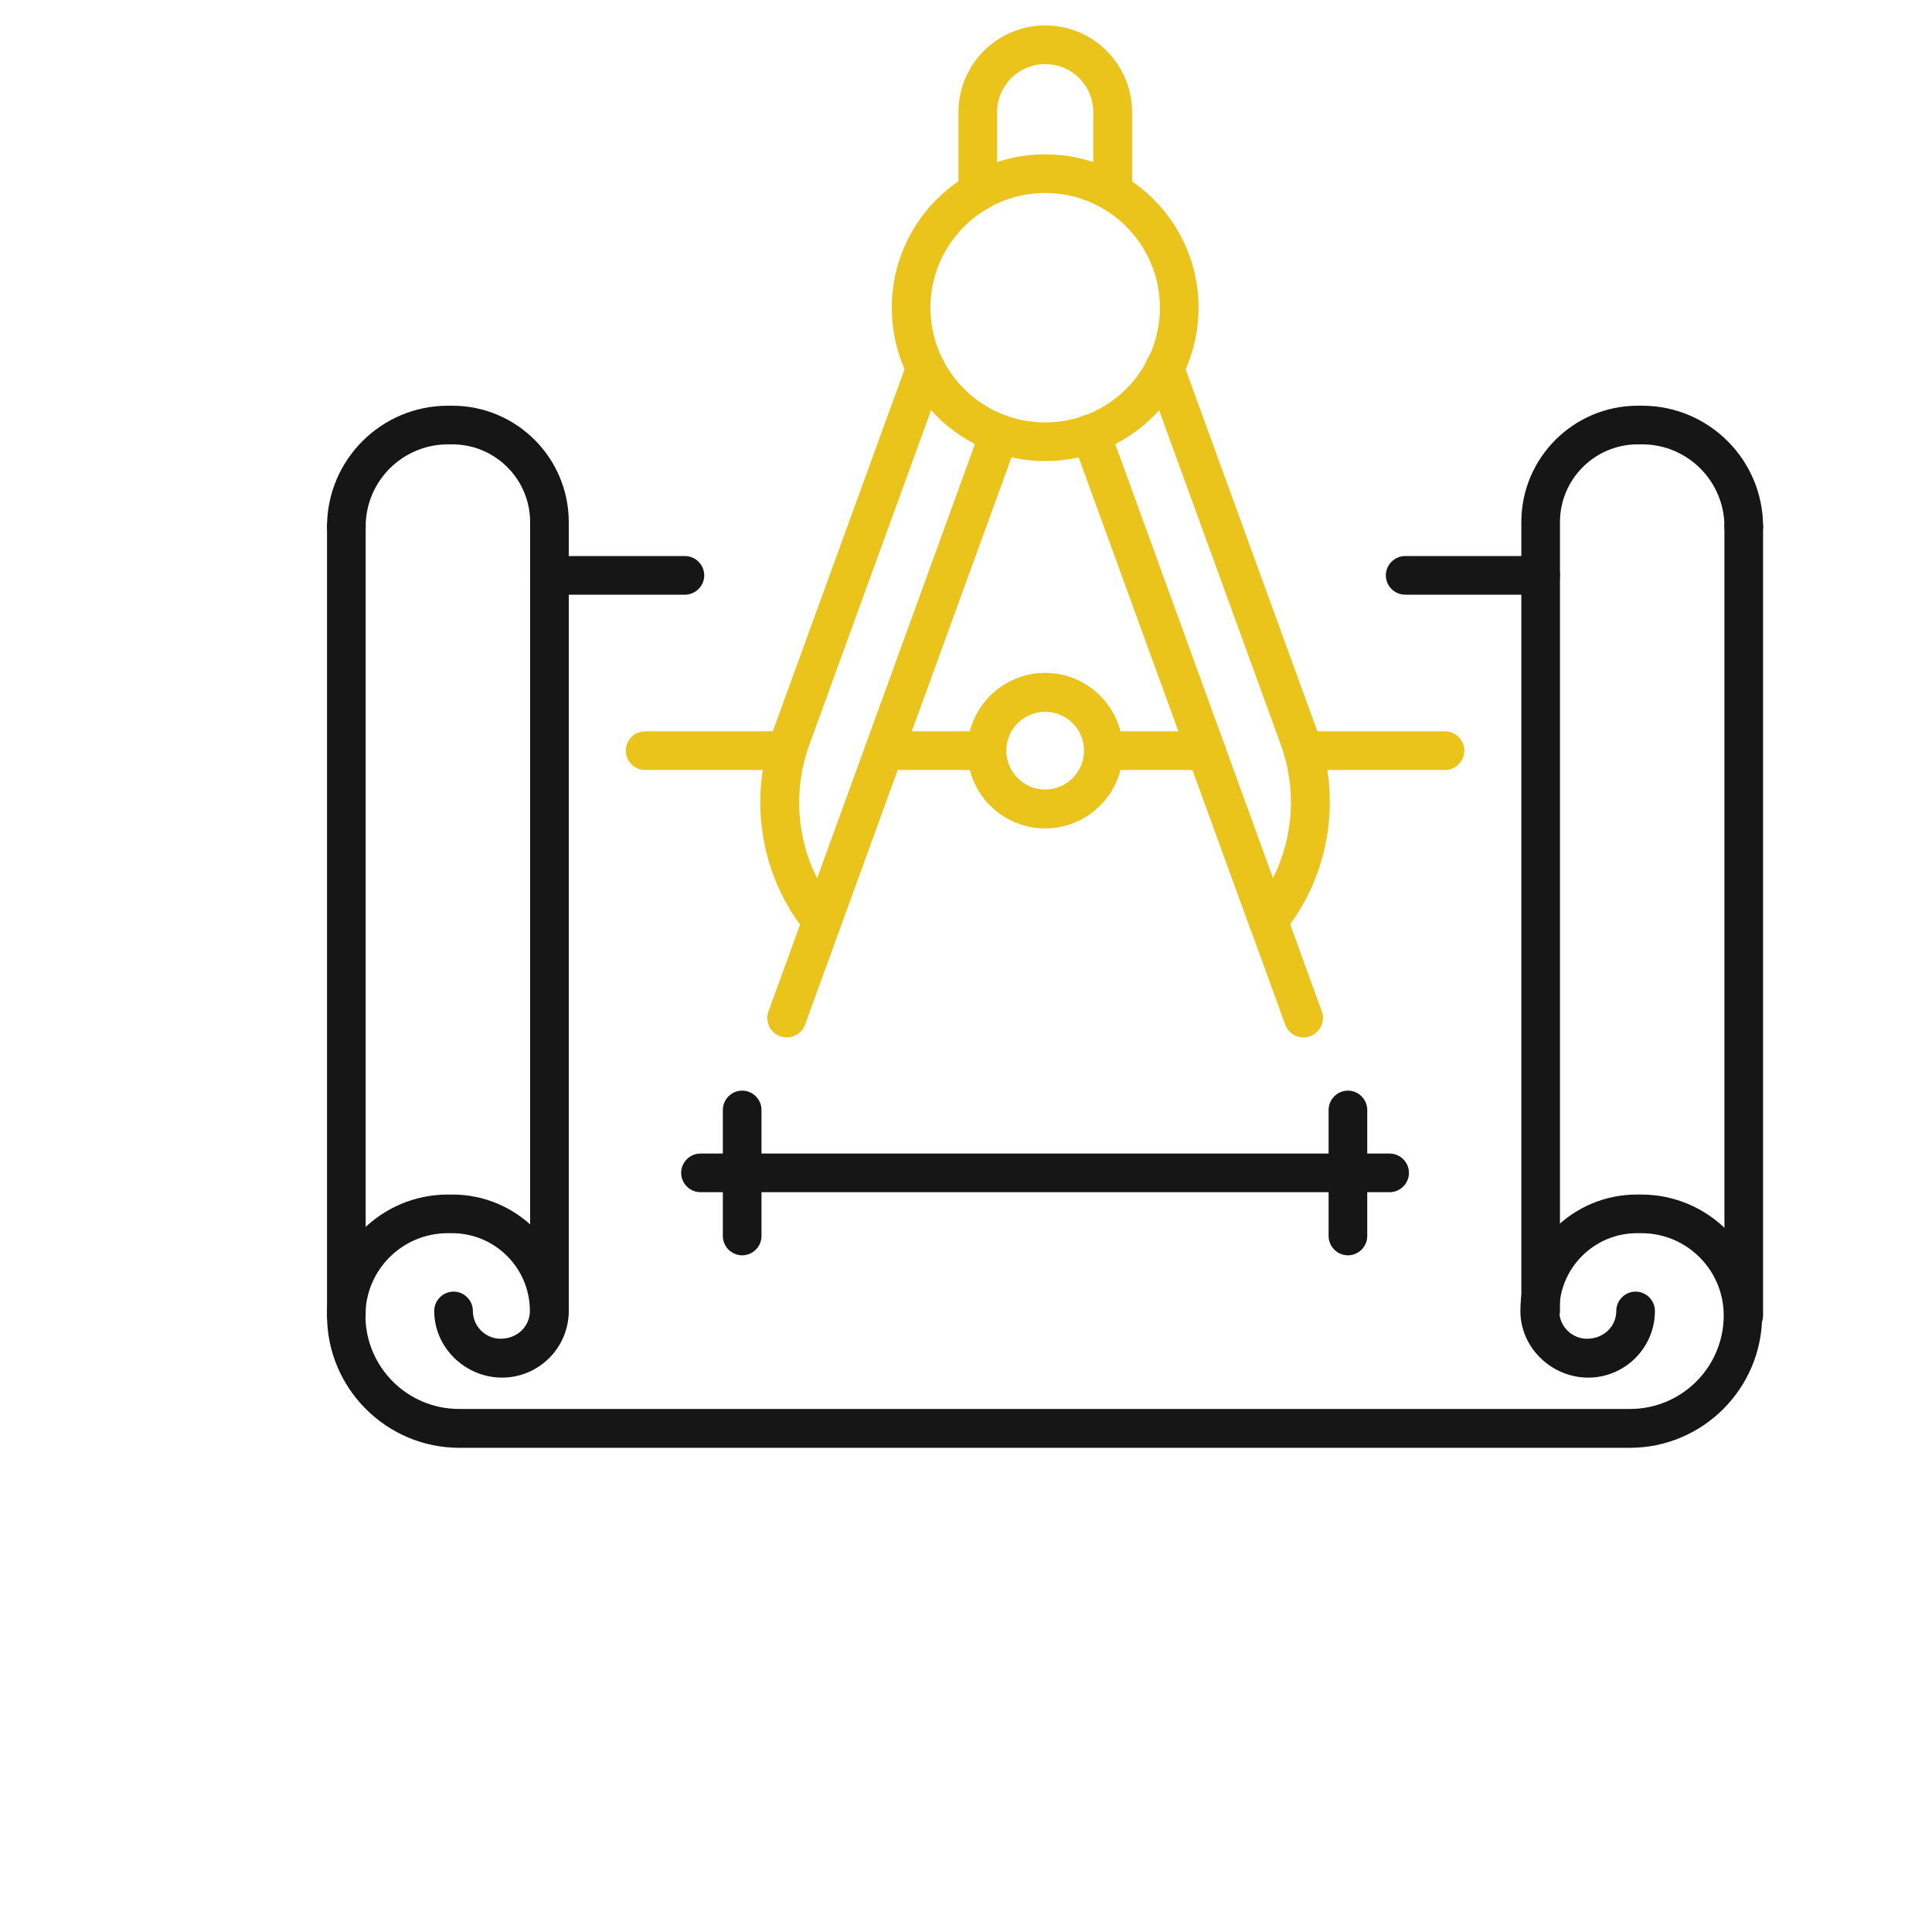
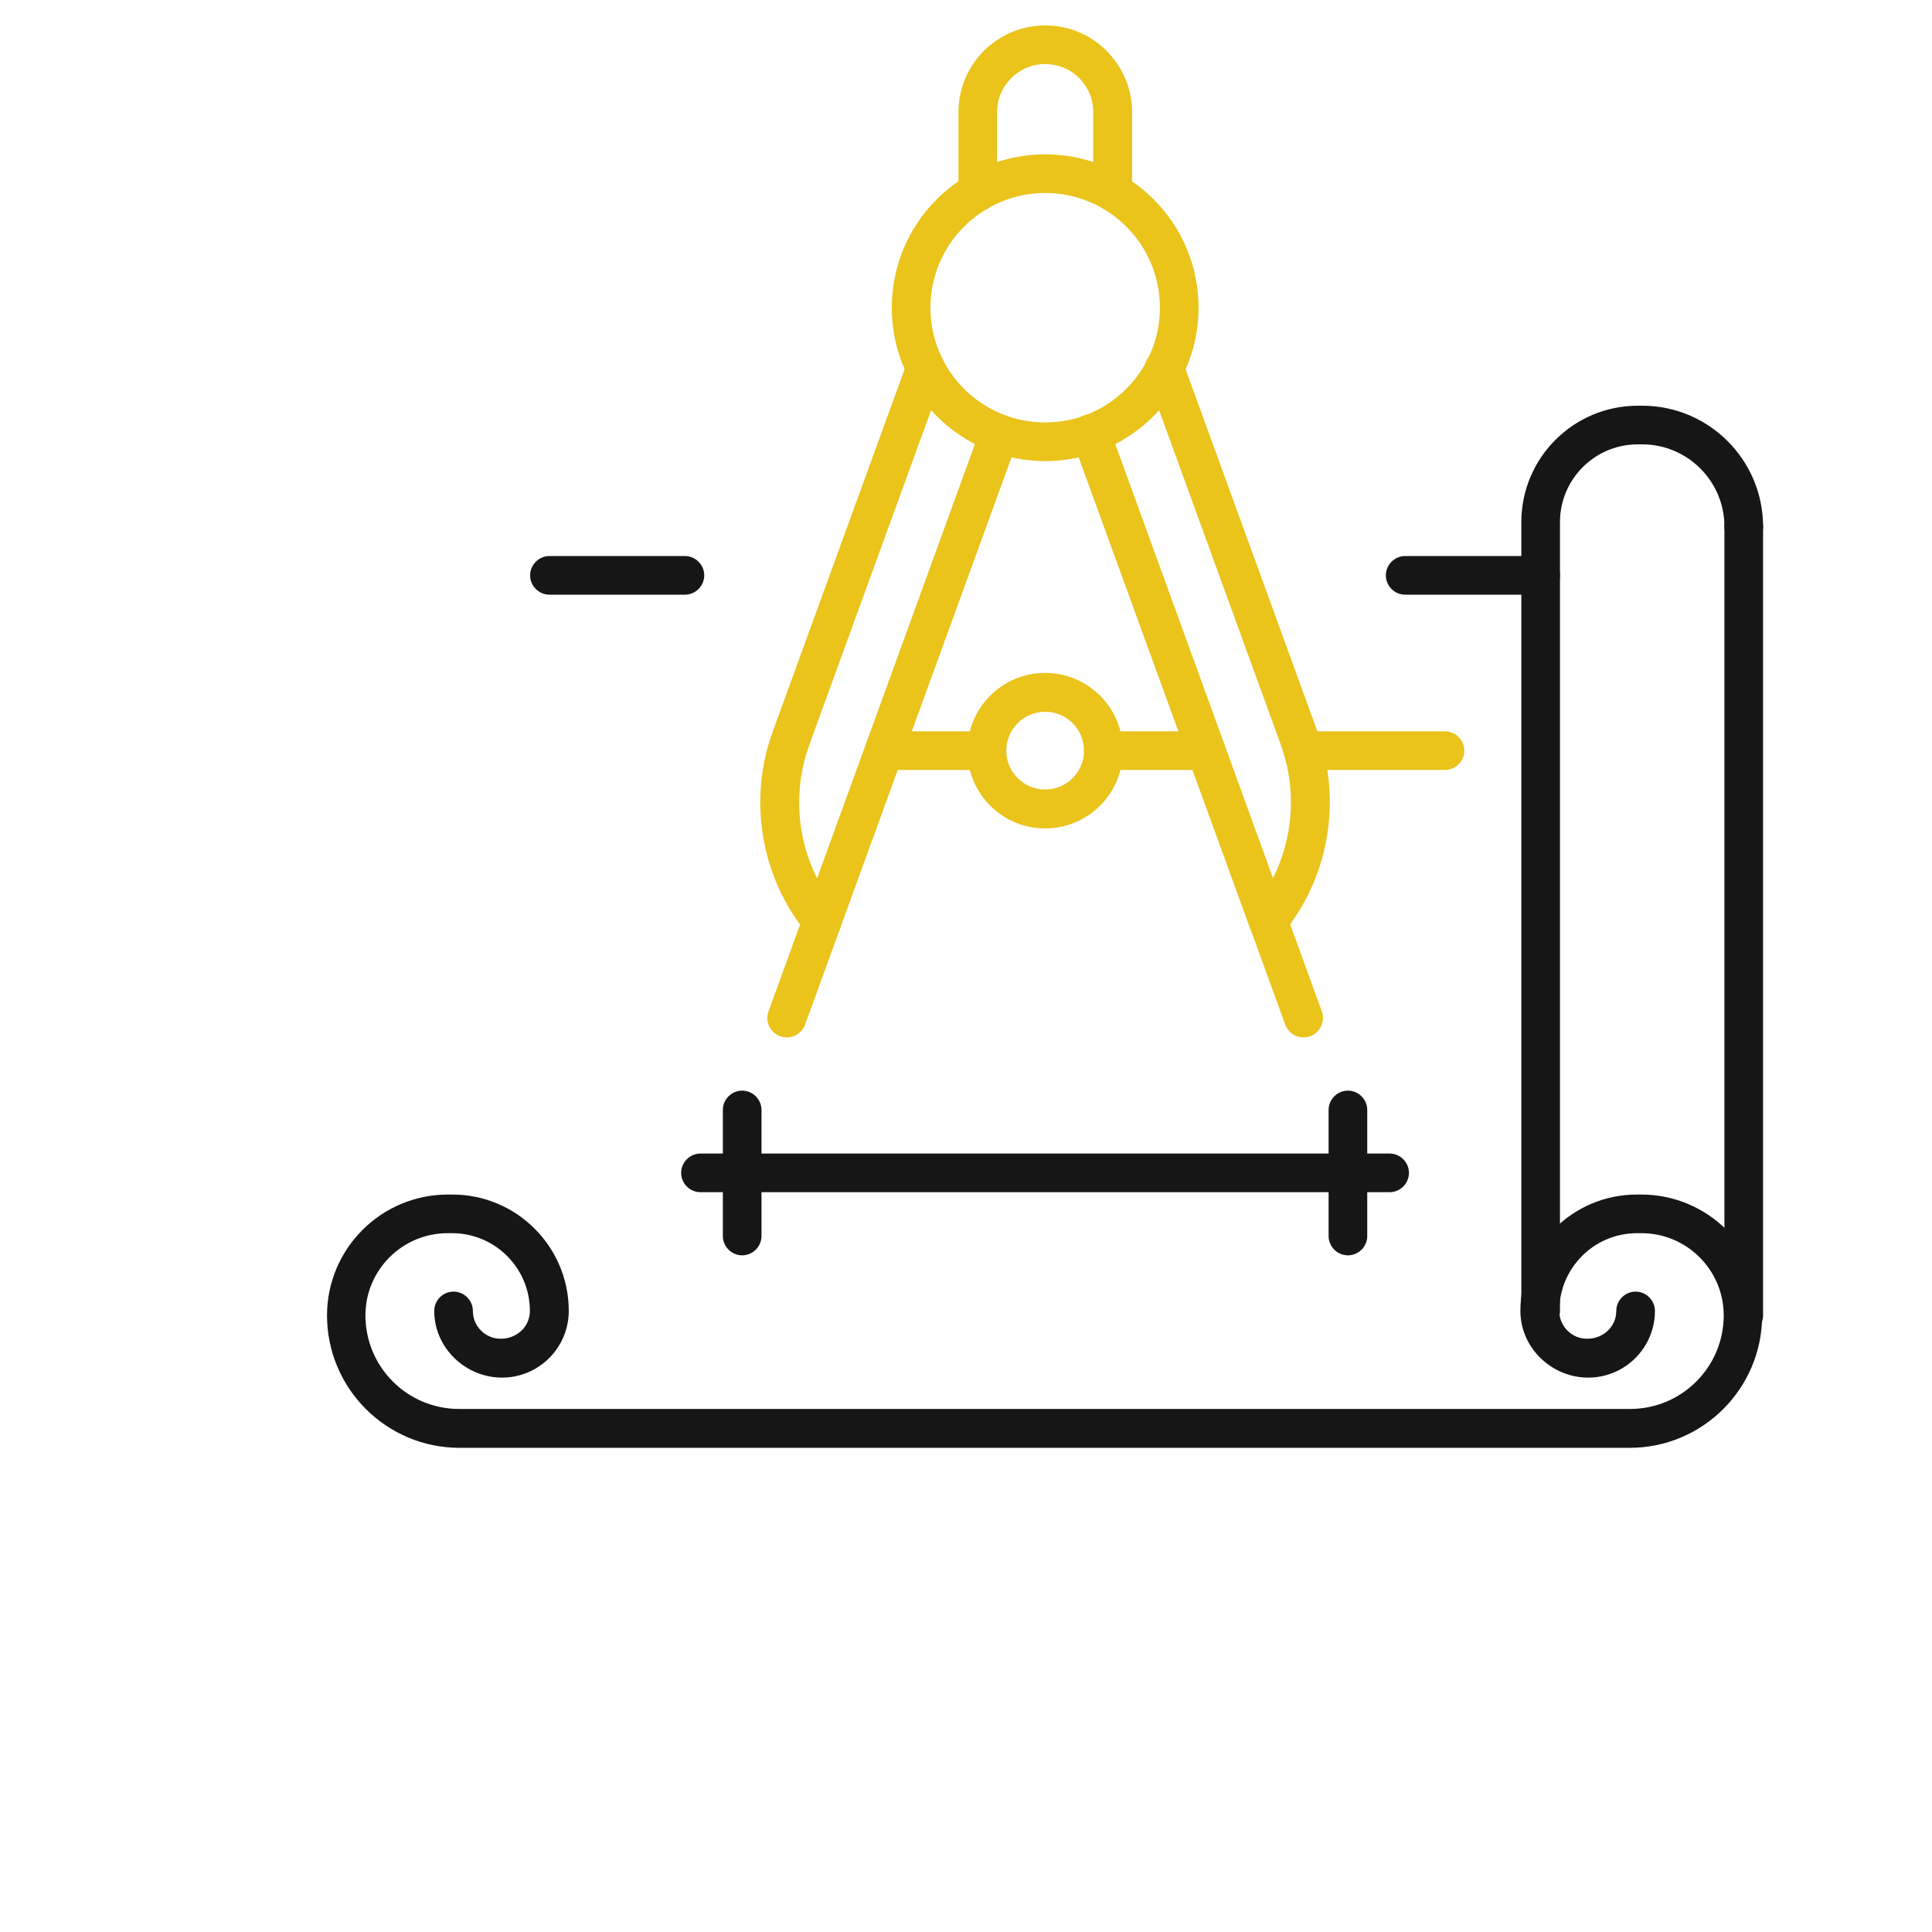
<svg xmlns="http://www.w3.org/2000/svg" id="_图层_2" data-name="图层 2" viewBox="0 0 82 82">
  <defs>
    <style>
      .cls-1 {
        fill: #eac31b;
      }

      .cls-2 {
        fill: none;
      }

      .cls-3 {
        clip-path: url(#clippath);
      }

      .cls-4 {
        fill: #161616;
      }
    </style>
    <clipPath id="clippath">
      <rect class="cls-2" width="82" height="82" />
    </clipPath>
  </defs>
  <g id="Layer_1" data-name="Layer 1">
    <g class="cls-3">
      <g>
        <g>
          <path class="cls-1" d="M51.19,32.68h-4.36c-.45,0-.82-.37-.82-.82s.37-.82.82-.82h4.36c.45,0,.82.37.82.82s-.37.82-.82.82Z" />
          <path class="cls-1" d="M61.33,32.68h-6.02c-.45,0-.82-.37-.82-.82s.37-.82.82-.82h6.02c.45,0,.82.37.82.82s-.37.82-.82.82Z" />
-           <path class="cls-1" d="M33.4,32.68h-6.02c-.45,0-.82-.37-.82-.82s.37-.82.82-.82h6.02c.45,0,.82.37.82.82s-.37.82-.82.82Z" />
          <path class="cls-1" d="M41.88,32.68h-4.36c-.45,0-.82-.37-.82-.82s.37-.82.82-.82h4.36c.45,0,.82.37.82.82s-.37.82-.82.82Z" />
          <path class="cls-1" d="M34.89,39.92c-.24,0-.48-.11-.64-.3-1.95-2.37-2.51-5.65-1.46-8.55l5.72-15.72c.16-.43.63-.65,1.06-.49.43.16.65.63.49,1.06l-5.72,15.72c-.67,1.86-.53,3.91.34,5.64l6.96-19.15c.16-.43.63-.65,1.06-.49.43.16.65.63.49,1.06l-7.53,20.69c-.1.28-.34.48-.64.53-.05,0-.09.01-.14.01Z" />
          <path class="cls-1" d="M33.39,44.03c-.09,0-.19-.02-.28-.05-.43-.16-.65-.63-.49-1.06l1.49-4.1c.16-.43.63-.65,1.06-.49.43.16.65.63.49,1.06l-1.49,4.1c-.12.33-.44.54-.77.54Z" />
          <path class="cls-1" d="M53.83,39.92s-.09,0-.14-.01c-.29-.05-.53-.25-.64-.53l-7.53-20.69c-.16-.43.06-.9.49-1.06.43-.16.9.07,1.06.49l6.96,19.15c.87-1.73,1.01-3.78.34-5.64l-5.72-15.72c-.16-.43.06-.9.49-1.06.43-.16.9.06,1.06.49l5.72,15.72c1.05,2.9.49,6.18-1.46,8.55-.16.19-.39.3-.64.3Z" />
          <path class="cls-1" d="M55.32,44.03c-.34,0-.65-.21-.77-.54l-1.49-4.1c-.16-.43.06-.9.49-1.06.43-.16.9.07,1.06.49l1.49,4.1c.16.43-.07.9-.49,1.06-.09.03-.19.05-.28.05Z" />
          <path class="cls-1" d="M47.22,8.96c-.45,0-.82-.37-.82-.82v-3.39c0-.54-.21-1.05-.6-1.44-.38-.38-.89-.59-1.44-.59-1.12,0-2.04.91-2.04,2.04v3.39c0,.45-.37.82-.82.82s-.82-.37-.82-.82v-3.39c0-2.03,1.65-3.68,3.68-3.68.99,0,1.91.38,2.61,1.08.7.71,1.08,1.63,1.08,2.61v3.39c0,.45-.37.82-.82.82Z" />
          <path class="cls-1" d="M44.36,19.57c-3.59,0-6.51-2.92-6.51-6.51s2.92-6.51,6.51-6.51,6.51,2.92,6.51,6.51-2.92,6.51-6.51,6.51ZM44.36,8.19c-2.68,0-4.87,2.18-4.87,4.87s2.18,4.87,4.87,4.87,4.87-2.18,4.87-4.87-2.18-4.87-4.87-4.87Z" />
          <path class="cls-1" d="M44.36,35.16c-1.82,0-3.3-1.48-3.3-3.3s1.48-3.3,3.3-3.3,3.3,1.48,3.3,3.3-1.48,3.3-3.3,3.3ZM44.36,30.21c-.91,0-1.65.74-1.65,1.65s.74,1.65,1.65,1.65,1.65-.74,1.65-1.65-.74-1.65-1.65-1.65Z" />
        </g>
        <g>
-           <path class="cls-4" d="M14.7,56.65c-.45,0-.82-.37-.82-.82V22.35c0-.45.37-.82.82-.82s.82.37.82.82v33.48c0,.45-.37.82-.82.82Z" />
          <path class="cls-4" d="M74.01,56.65c-.45,0-.82-.37-.82-.82V22.35c0-.45.37-.82.82-.82s.82.37.82.82v33.48c0,.45-.37.82-.82.82Z" />
          <path class="cls-4" d="M65.39,56.46c-.45,0-.82-.37-.82-.82V22.16c0-2.73,2.22-4.94,4.94-4.94h.19c2.83,0,5.13,2.3,5.13,5.13,0,.45-.37.82-.82.82s-.82-.37-.82-.82c0-1.92-1.56-3.49-3.49-3.49h-.19c-1.82,0-3.3,1.48-3.3,3.3v33.48c0,.45-.37.82-.82.82Z" />
          <path class="cls-4" d="M69.21,61.45H19.5c-3.1,0-5.62-2.52-5.62-5.62,0-2.83,2.3-5.13,5.13-5.13h.19c2.73,0,4.94,2.22,4.94,4.94,0,1.56-1.27,2.83-2.83,2.83s-2.88-1.27-2.88-2.83c0-.45.37-.82.82-.82s.82.37.82.82c0,.65.53,1.18,1.18,1.18.71,0,1.24-.53,1.24-1.18,0-1.82-1.48-3.3-3.3-3.3h-.19c-1.92,0-3.49,1.56-3.49,3.49,0,2.19,1.78,3.97,3.97,3.97h49.71c2.19,0,3.97-1.78,3.97-3.97,0-1.92-1.56-3.49-3.49-3.49h-.19c-1.82,0-3.3,1.48-3.3,3.3,0,.65.53,1.18,1.18,1.18.71,0,1.24-.53,1.24-1.18,0-.45.37-.82.82-.82s.82.37.82.82c0,1.56-1.27,2.83-2.83,2.83s-2.88-1.27-2.88-2.83c0-2.73,2.22-4.94,4.94-4.94h.19c2.83,0,5.13,2.3,5.13,5.13,0,3.1-2.52,5.62-5.62,5.62Z" />
-           <path class="cls-4" d="M23.32,56.46c-.45,0-.82-.37-.82-.82V22.16c0-1.82-1.48-3.3-3.3-3.3h-.19c-1.92,0-3.49,1.56-3.49,3.49,0,.45-.37.82-.82.82s-.82-.37-.82-.82c0-2.83,2.3-5.13,5.13-5.13h.19c2.73,0,4.94,2.22,4.94,4.94v33.48c0,.45-.37.82-.82.82Z" />
          <path class="cls-4" d="M65.39,25.24h-5.75c-.45,0-.82-.37-.82-.82s.37-.82.82-.82h5.75c.45,0,.82.37.82.82s-.37.82-.82.82Z" />
          <path class="cls-4" d="M29.07,25.24h-5.75c-.45,0-.82-.37-.82-.82s.37-.82.82-.82h5.75c.45,0,.82.37.82.82s-.37.82-.82.82Z" />
          <path class="cls-4" d="M58.98,50.6h-29.25c-.45,0-.82-.37-.82-.82s.37-.82.82-.82h29.25c.45,0,.82.37.82.82s-.37.82-.82.82Z" />
          <path class="cls-4" d="M31.5,53.28c-.45,0-.82-.37-.82-.82v-5.35c0-.45.37-.82.82-.82s.82.37.82.82v5.35c0,.45-.37.82-.82.82Z" />
          <path class="cls-4" d="M57.21,53.28c-.45,0-.82-.37-.82-.82v-5.35c0-.45.37-.82.82-.82s.82.37.82.82v5.35c0,.45-.37.82-.82.82Z" />
        </g>
      </g>
    </g>
  </g>
</svg>